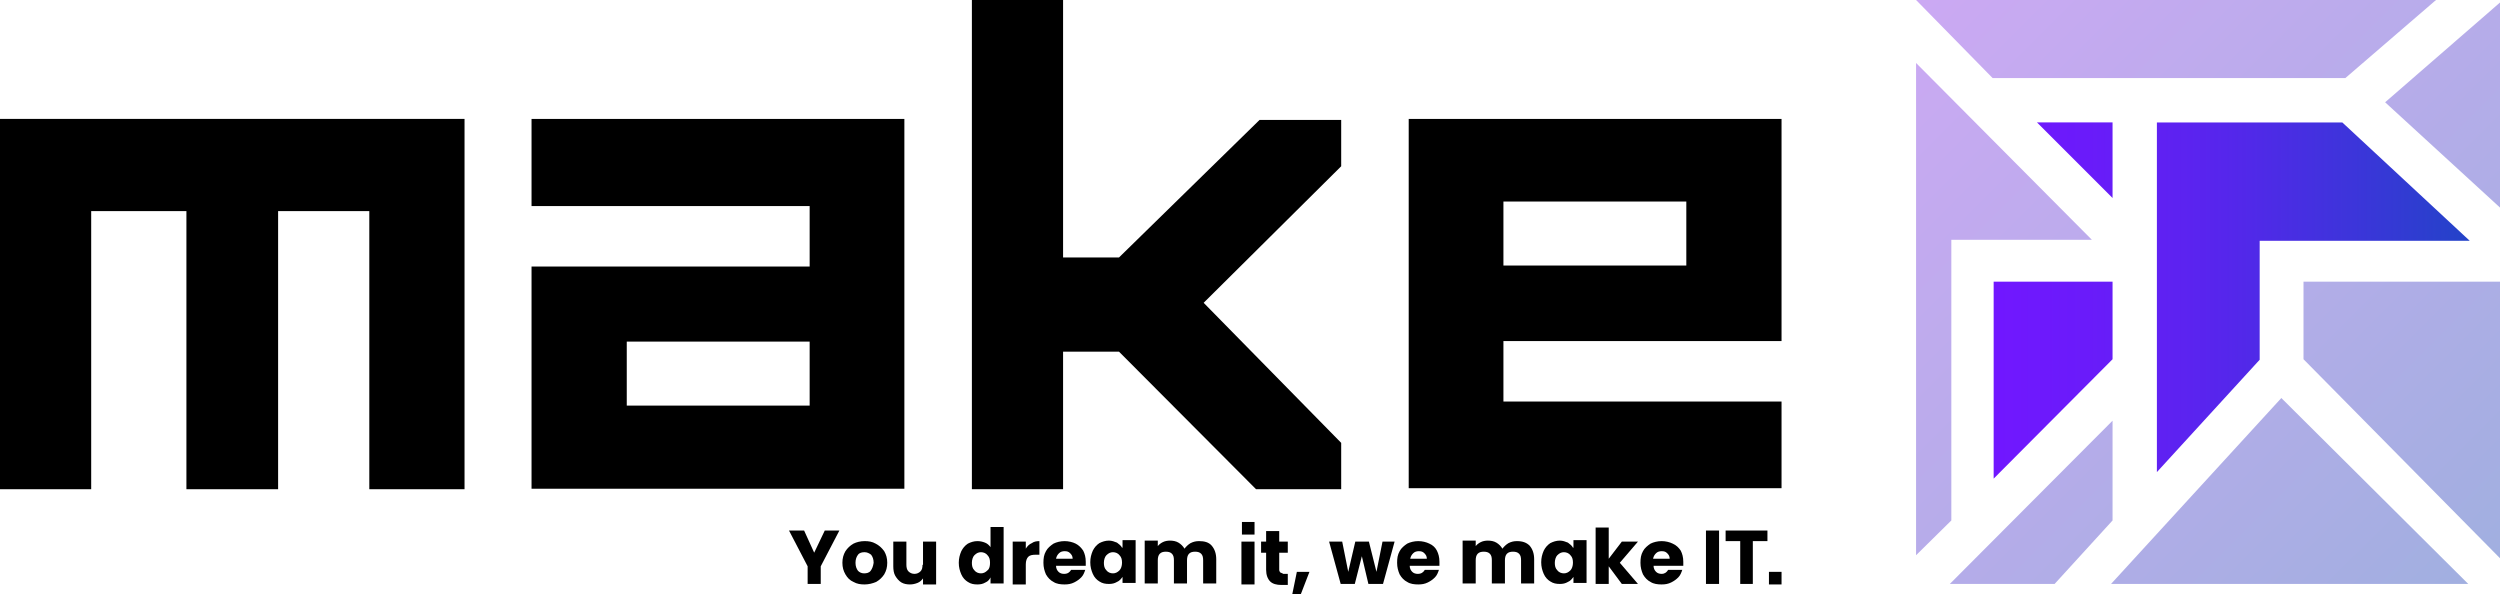
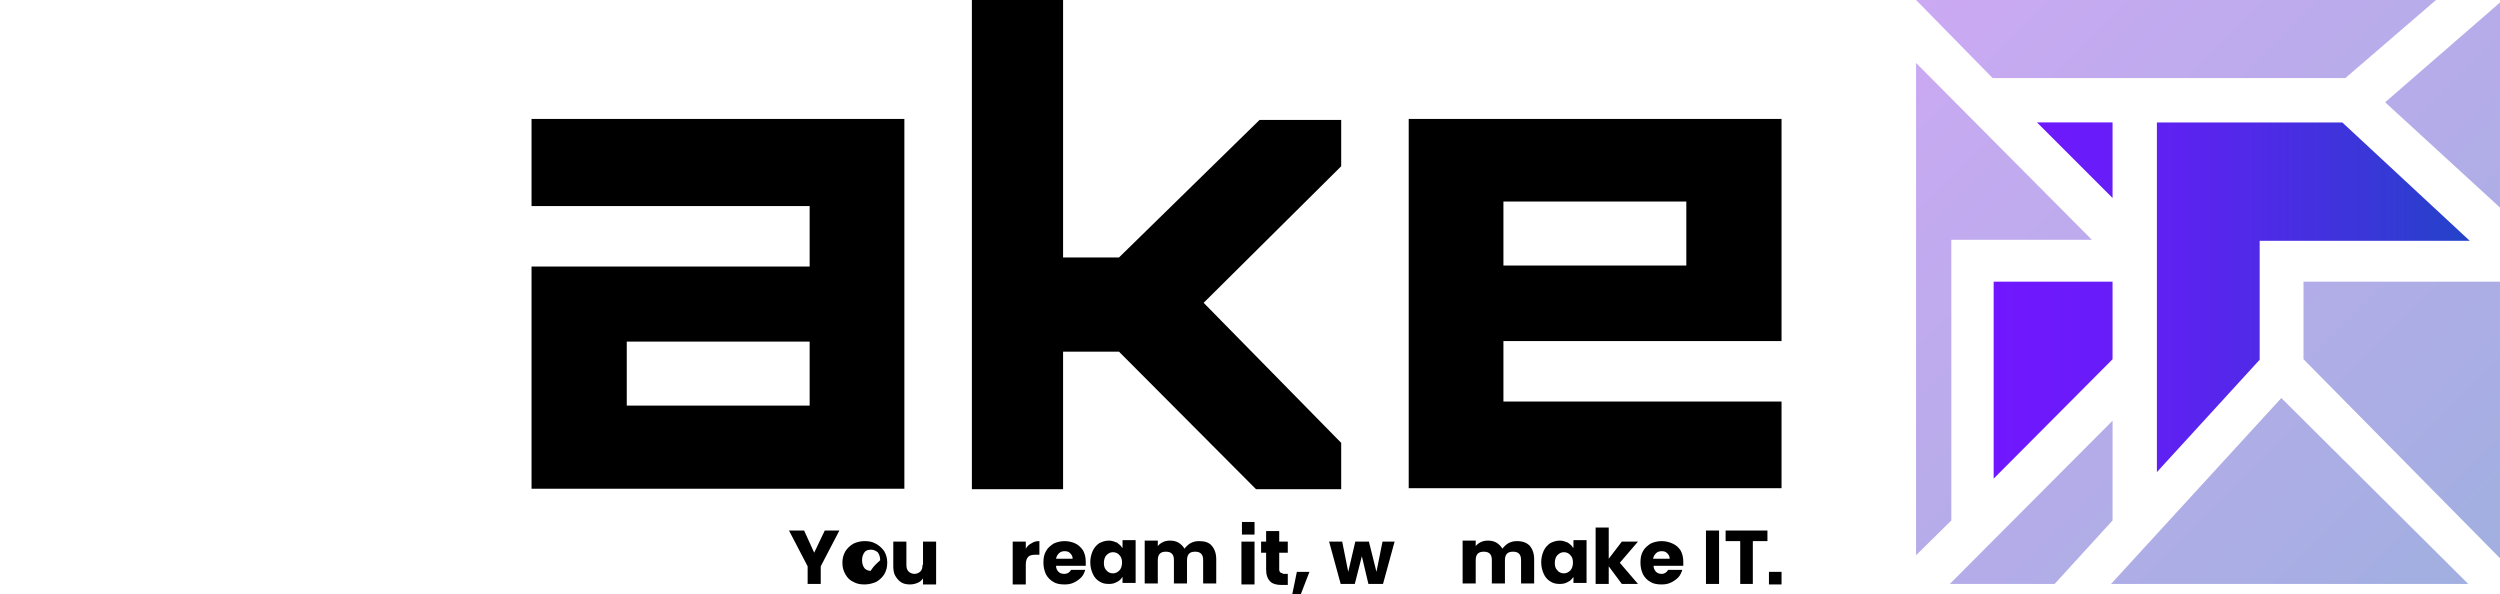
<svg xmlns="http://www.w3.org/2000/svg" version="1.1" id="Layer_1" x="0px" y="0px" viewBox="0 0 496.2 117.9" style="enable-background:new 0 0 496.2 117.9;" xml:space="preserve">
  <style type="text/css">
	.st0{fill:url(#SVGID_1_);}
	.st1{fill:url(#SVGID_2_);}
</style>
-   <polygon points="92.2,23.6 92.2,97.1 73.3,97.1 73.3,41.9 55.2,41.9 55.2,97.1 37,97.1 37,41.9 18.1,41.9 18.1,97.1 0,97.1 0,23.6   " />
  <path d="M105.5,23.6v17.3h55.2v12h-55.2v44.1h74V23.6H105.5z M160.7,80.5h-36.3V67.8h36.3V80.5z" />
  <polygon points="238.9,60.1 266.2,87.9 266.2,97.1 249.3,97.1 222.1,69.8 211,69.8 211,97.1 192.9,97.1 192.9,0 211,0 211,51.1   222.1,51.1 250,23.8 266.2,23.8 266.2,33 " />
  <path d="M353.6,67.7V23.6h-74v73.3h74V79.7h-55.2v-12H353.6z M298.4,40h36.3v12.7h-36.3V40z" />
  <linearGradient id="SVGID_1_" gradientUnits="userSpaceOnUse" x1="395.627" y1="59.595" x2="490.106" y2="59.595">
    <stop offset="0" style="stop-color:#7117FF" />
    <stop offset="0.196" style="stop-color:#6A1BFA" />
    <stop offset="0.486" style="stop-color:#5626EC" />
    <stop offset="0.831" style="stop-color:#3539D5" />
    <stop offset="1" style="stop-color:#2343C8" />
  </linearGradient>
  <path class="st0" d="M419.3,55.9v15.4l-23.6,23.7V55.9H419.3z M419.3,24.3v15l-15-15H419.3z M448.5,47.7v23.7l-20.4,22.3l0-69.4  h36.8l25.3,23.5H448.5z" />
  <linearGradient id="SVGID_2_" gradientUnits="userSpaceOnUse" x1="494.881" y1="112.151" x2="382.691" y2="-0.32">
    <stop offset="0" style="stop-color:#A1AFE0" />
    <stop offset="1" style="stop-color:#CBA9F3" />
  </linearGradient>
  <path class="st1" d="M457.2,55.9h39v54.9l-39-39.5V55.9z M419.3,83.5l-32,32.1v0l-0.3,0.3h20.8l11.5-12.6V83.5z M387.3,47.6h27.9  l-34.9-35.1v97.7l7-6.9V47.6z M465.5,15.5l18-15.5H380.3v0l15.2,15.5H465.5z M419,115.9h70.9L452.8,79L419,115.9z M473.4,20.3  l22.8,20.9V0.5L473.4,20.3z" />
  <g>
    <polygon points="161.6,109.7 159.6,105.3 156.6,105.3 160.3,112.4 160.3,115.9 162.9,115.9 162.9,112.4 166.6,105.3 163.7,105.3     " />
-     <path d="M173.8,107.9c-0.7-0.4-1.4-0.5-2.2-0.5c-0.8,0-1.6,0.2-2.2,0.5c-0.7,0.4-1.2,0.9-1.6,1.5c-0.4,0.7-0.6,1.4-0.6,2.3   c0,0.9,0.2,1.6,0.6,2.3c0.4,0.7,0.9,1.2,1.6,1.5c0.7,0.4,1.4,0.5,2.2,0.5c0.8,0,1.6-0.2,2.3-0.5c0.7-0.4,1.2-0.9,1.6-1.5   c0.4-0.7,0.6-1.4,0.6-2.3c0-0.9-0.2-1.6-0.6-2.3C175,108.7,174.4,108.2,173.8,107.9z M172.8,113.3c-0.3,0.4-0.8,0.5-1.3,0.5   c-0.5,0-0.9-0.2-1.2-0.5c-0.3-0.4-0.5-0.9-0.5-1.6c0-0.7,0.2-1.2,0.5-1.6c0.3-0.4,0.8-0.5,1.3-0.5c0.5,0,0.9,0.2,1.3,0.5   c0.3,0.4,0.5,0.9,0.5,1.6C173.3,112.4,173.1,112.9,172.8,113.3z" />
+     <path d="M173.8,107.9c-0.7-0.4-1.4-0.5-2.2-0.5c-0.8,0-1.6,0.2-2.2,0.5c-0.7,0.4-1.2,0.9-1.6,1.5c-0.4,0.7-0.6,1.4-0.6,2.3   c0,0.9,0.2,1.6,0.6,2.3c0.4,0.7,0.9,1.2,1.6,1.5c0.7,0.4,1.4,0.5,2.2,0.5c0.8,0,1.6-0.2,2.3-0.5c0.7-0.4,1.2-0.9,1.6-1.5   c0.4-0.7,0.6-1.4,0.6-2.3c0-0.9-0.2-1.6-0.6-2.3C175,108.7,174.4,108.2,173.8,107.9z M172.8,113.3c-0.5,0-0.9-0.2-1.2-0.5c-0.3-0.4-0.5-0.9-0.5-1.6c0-0.7,0.2-1.2,0.5-1.6c0.3-0.4,0.8-0.5,1.3-0.5c0.5,0,0.9,0.2,1.3,0.5   c0.3,0.4,0.5,0.9,0.5,1.6C173.3,112.4,173.1,112.9,172.8,113.3z" />
    <path d="M183.1,112.1c0,0.6-0.1,1-0.4,1.3c-0.3,0.3-0.7,0.5-1.2,0.5c-0.5,0-0.9-0.2-1.2-0.5c-0.3-0.3-0.4-0.8-0.4-1.3v-4.6h-2.6   v4.9c0,0.7,0.1,1.4,0.4,1.9c0.3,0.5,0.7,1,1.2,1.3c0.5,0.3,1.1,0.4,1.7,0.4c0.5,0,1-0.1,1.5-0.3c0.5-0.2,0.8-0.5,1.1-0.9v1.2h2.6   v-8.5h-2.6V112.1z" />
-     <path d="M196.6,108.6c-0.3-0.4-0.6-0.7-1.1-0.9c-0.5-0.2-1-0.3-1.5-0.3c-0.7,0-1.3,0.2-1.9,0.5c-0.6,0.4-1,0.9-1.3,1.5   c-0.3,0.7-0.5,1.4-0.5,2.3c0,0.9,0.2,1.6,0.5,2.3c0.3,0.7,0.8,1.2,1.3,1.5c0.6,0.4,1.2,0.5,1.9,0.5c0.6,0,1.1-0.1,1.6-0.4   c0.5-0.2,0.8-0.6,1-1v1.2h2.6v-11.2h-2.6V108.6z M196,113.2c-0.4,0.4-0.8,0.6-1.3,0.6c-0.5,0-1-0.2-1.3-0.6   c-0.4-0.4-0.5-0.9-0.5-1.5s0.2-1.2,0.5-1.5c0.4-0.4,0.8-0.6,1.3-0.6c0.5,0,1,0.2,1.3,0.6c0.4,0.4,0.5,0.9,0.5,1.5   S196.4,112.9,196,113.2z" />
    <path d="M203.6,108.9v-1.4H201v8.5h2.6V112c0-0.7,0.2-1.2,0.5-1.5c0.3-0.3,0.8-0.4,1.5-0.4h0.7v-2.7c-0.6,0-1.1,0.1-1.5,0.4   C204.3,108,203.9,108.4,203.6,108.9z" />
    <path d="M213.5,107.9c-0.6-0.3-1.4-0.5-2.2-0.5c-0.8,0-1.6,0.2-2.2,0.5c-0.6,0.4-1.2,0.9-1.5,1.5c-0.4,0.7-0.5,1.4-0.5,2.3   c0,0.9,0.2,1.6,0.5,2.3c0.4,0.7,0.9,1.2,1.5,1.5c0.6,0.4,1.4,0.5,2.2,0.5c0.7,0,1.3-0.1,1.9-0.4c0.6-0.3,1-0.6,1.4-1   c0.4-0.4,0.6-0.9,0.8-1.5h-2.8c-0.3,0.5-0.7,0.8-1.4,0.8c-0.4,0-0.8-0.1-1.1-0.4c-0.3-0.3-0.5-0.7-0.5-1.2h5.9c0-0.3,0-0.5,0-0.8   c0-0.9-0.2-1.6-0.5-2.2C214.6,108.7,214.1,108.2,213.5,107.9z M209.6,110.9c0.1-0.5,0.3-0.8,0.6-1.1c0.3-0.3,0.7-0.4,1.1-0.4   c0.5,0,0.8,0.1,1.1,0.4c0.3,0.3,0.5,0.6,0.5,1.1H209.6z" />
    <path d="M222.7,108.7c-0.2-0.4-0.6-0.7-1-1c-0.5-0.2-1-0.4-1.6-0.4c-0.7,0-1.3,0.2-1.9,0.5c-0.6,0.4-1,0.9-1.3,1.5   c-0.3,0.7-0.5,1.4-0.5,2.3c0,0.9,0.2,1.6,0.5,2.3c0.3,0.7,0.8,1.2,1.3,1.5c0.6,0.4,1.2,0.5,1.9,0.5c0.6,0,1.1-0.1,1.6-0.4   c0.5-0.2,0.8-0.6,1.1-1v1.2h2.6v-8.5h-2.6V108.7z M222.2,113.2c-0.4,0.4-0.8,0.6-1.3,0.6c-0.5,0-1-0.2-1.3-0.6   c-0.4-0.4-0.5-0.9-0.5-1.5s0.2-1.2,0.5-1.5c0.4-0.4,0.8-0.6,1.3-0.6c0.5,0,1,0.2,1.3,0.6c0.4,0.4,0.5,0.9,0.5,1.5   S222.5,112.9,222.2,113.2z" />
    <path d="M238,107.4c-0.6,0-1.1,0.1-1.7,0.4c-0.5,0.3-0.9,0.7-1.2,1.1c-0.3-0.5-0.7-0.9-1.2-1.2c-0.5-0.3-1.1-0.4-1.7-0.4   c-0.5,0-1,0.1-1.4,0.3c-0.4,0.2-0.8,0.5-1,0.8v-1.1h-2.6v8.5h2.6v-4.6c0-0.5,0.1-1,0.4-1.3c0.3-0.3,0.7-0.4,1.2-0.4   c0.5,0,0.9,0.1,1.2,0.4c0.3,0.3,0.4,0.7,0.4,1.3v4.6h2.6v-4.6c0-0.5,0.1-1,0.4-1.3c0.3-0.3,0.7-0.4,1.2-0.4c0.5,0,0.9,0.1,1.2,0.4   c0.3,0.3,0.4,0.7,0.4,1.3v4.6h2.6V111c0-1.1-0.3-2-0.9-2.7S239,107.4,238,107.4z" />
    <rect x="246.4" y="107.5" width="2.6" height="8.5" />
    <path d="M254.1,113.6c-0.1-0.1-0.2-0.3-0.2-0.5v-3.4h1.7v-2.2h-1.7v-2.1h-2.6v2.1h-1v2.2h1v3.4c0,1,0.3,1.8,0.8,2.3   c0.5,0.5,1.3,0.7,2.2,0.7h1.3v-2.2h-0.9C254.4,113.7,254.2,113.7,254.1,113.6z" />
    <polygon points="256.5,117.9 258.2,117.9 259.9,113.5 257.4,113.5  " />
    <polygon points="273.2,113.5 271.7,107.5 269,107.5 267.6,113.5 266.4,107.5 263.8,107.5 266.1,115.9 268.9,115.9 270.3,110.4    271.6,115.9 274.5,115.9 276.8,107.5 274.4,107.5  " />
-     <path d="M283.7,107.9c-0.6-0.3-1.4-0.5-2.2-0.5c-0.8,0-1.6,0.2-2.2,0.5c-0.6,0.4-1.2,0.9-1.5,1.5c-0.4,0.7-0.5,1.4-0.5,2.3   c0,0.9,0.2,1.6,0.5,2.3c0.4,0.7,0.9,1.2,1.5,1.5c0.6,0.4,1.4,0.5,2.2,0.5c0.7,0,1.3-0.1,1.9-0.4c0.6-0.3,1-0.6,1.4-1   c0.4-0.4,0.6-0.9,0.8-1.5h-2.8c-0.3,0.5-0.7,0.8-1.4,0.8c-0.4,0-0.8-0.1-1.1-0.4c-0.3-0.3-0.5-0.7-0.5-1.2h5.9c0-0.3,0-0.5,0-0.8   c0-0.9-0.2-1.6-0.5-2.2C284.9,108.7,284.4,108.2,283.7,107.9z M279.9,110.9c0.1-0.5,0.3-0.8,0.6-1.1c0.3-0.3,0.7-0.4,1.1-0.4   c0.5,0,0.8,0.1,1.1,0.4c0.3,0.3,0.5,0.6,0.5,1.1H279.9z" />
    <path d="M301.1,107.4c-0.6,0-1.1,0.1-1.7,0.4c-0.5,0.3-0.9,0.7-1.2,1.1c-0.3-0.5-0.7-0.9-1.2-1.2c-0.5-0.3-1.1-0.4-1.7-0.4   c-0.5,0-1,0.1-1.4,0.3c-0.4,0.2-0.8,0.5-1,0.8v-1.1h-2.6v8.5h2.6v-4.6c0-0.5,0.1-1,0.4-1.3c0.3-0.3,0.7-0.4,1.2-0.4   c0.5,0,0.9,0.1,1.2,0.4c0.3,0.3,0.4,0.7,0.4,1.3v4.6h2.6v-4.6c0-0.5,0.1-1,0.4-1.3c0.3-0.3,0.7-0.4,1.2-0.4c0.5,0,0.9,0.1,1.2,0.4   c0.3,0.3,0.4,0.7,0.4,1.3v4.6h2.6V111c0-1.1-0.3-2-0.9-2.7C303,107.7,302.2,107.4,301.1,107.4z" />
    <path d="M312.2,108.7c-0.2-0.4-0.6-0.7-1-1c-0.5-0.2-1-0.4-1.6-0.4c-0.7,0-1.3,0.2-1.9,0.5c-0.6,0.4-1,0.9-1.3,1.5   c-0.3,0.7-0.5,1.4-0.5,2.3c0,0.9,0.2,1.6,0.5,2.3c0.3,0.7,0.8,1.2,1.3,1.5c0.6,0.4,1.2,0.5,1.9,0.5c0.6,0,1.1-0.1,1.6-0.4   c0.5-0.2,0.8-0.6,1.1-1v1.2h2.6v-8.5h-2.6V108.7z M311.7,113.2c-0.4,0.4-0.8,0.6-1.3,0.6c-0.5,0-1-0.2-1.3-0.6   c-0.4-0.4-0.5-0.9-0.5-1.5s0.2-1.2,0.5-1.5c0.4-0.4,0.8-0.6,1.3-0.6c0.5,0,1,0.2,1.3,0.6c0.4,0.4,0.5,0.9,0.5,1.5   S312,112.9,311.7,113.2z" />
    <polygon points="325.1,107.5 321.9,107.5 319.3,110.9 319.3,104.7 316.7,104.7 316.7,115.9 319.3,115.9 319.3,112.4 321.9,115.9    325.1,115.9 321.5,111.7  " />
    <path d="M332,107.9c-0.6-0.3-1.4-0.5-2.2-0.5c-0.8,0-1.6,0.2-2.2,0.5c-0.6,0.4-1.2,0.9-1.5,1.5c-0.4,0.7-0.5,1.4-0.5,2.3   c0,0.9,0.2,1.6,0.5,2.3c0.4,0.7,0.9,1.2,1.5,1.5c0.6,0.4,1.4,0.5,2.2,0.5c0.7,0,1.3-0.1,1.9-0.4c0.6-0.3,1-0.6,1.4-1   c0.4-0.4,0.6-0.9,0.8-1.5h-2.8c-0.3,0.5-0.7,0.8-1.3,0.8c-0.4,0-0.8-0.1-1.1-0.4c-0.3-0.3-0.5-0.7-0.5-1.2h5.9c0-0.3,0-0.5,0-0.8   c0-0.9-0.2-1.6-0.5-2.2C333.2,108.7,332.7,108.2,332,107.9z M328.1,110.9c0.1-0.5,0.3-0.8,0.6-1.1c0.3-0.3,0.7-0.4,1.1-0.4   c0.5,0,0.8,0.1,1.1,0.4c0.3,0.3,0.5,0.6,0.5,1.1H328.1z" />
    <rect x="338.6" y="105.3" width="2.6" height="10.6" />
    <polygon points="342.5,107.4 345.4,107.4 345.4,115.9 347.9,115.9 347.9,107.4 350.8,107.4 350.8,105.3 342.5,105.3  " />
    <rect x="351.1" y="113.5" width="2.5" height="2.5" />
    <rect x="246.5" y="103.6" width="2.5" height="2.5" />
  </g>
</svg>